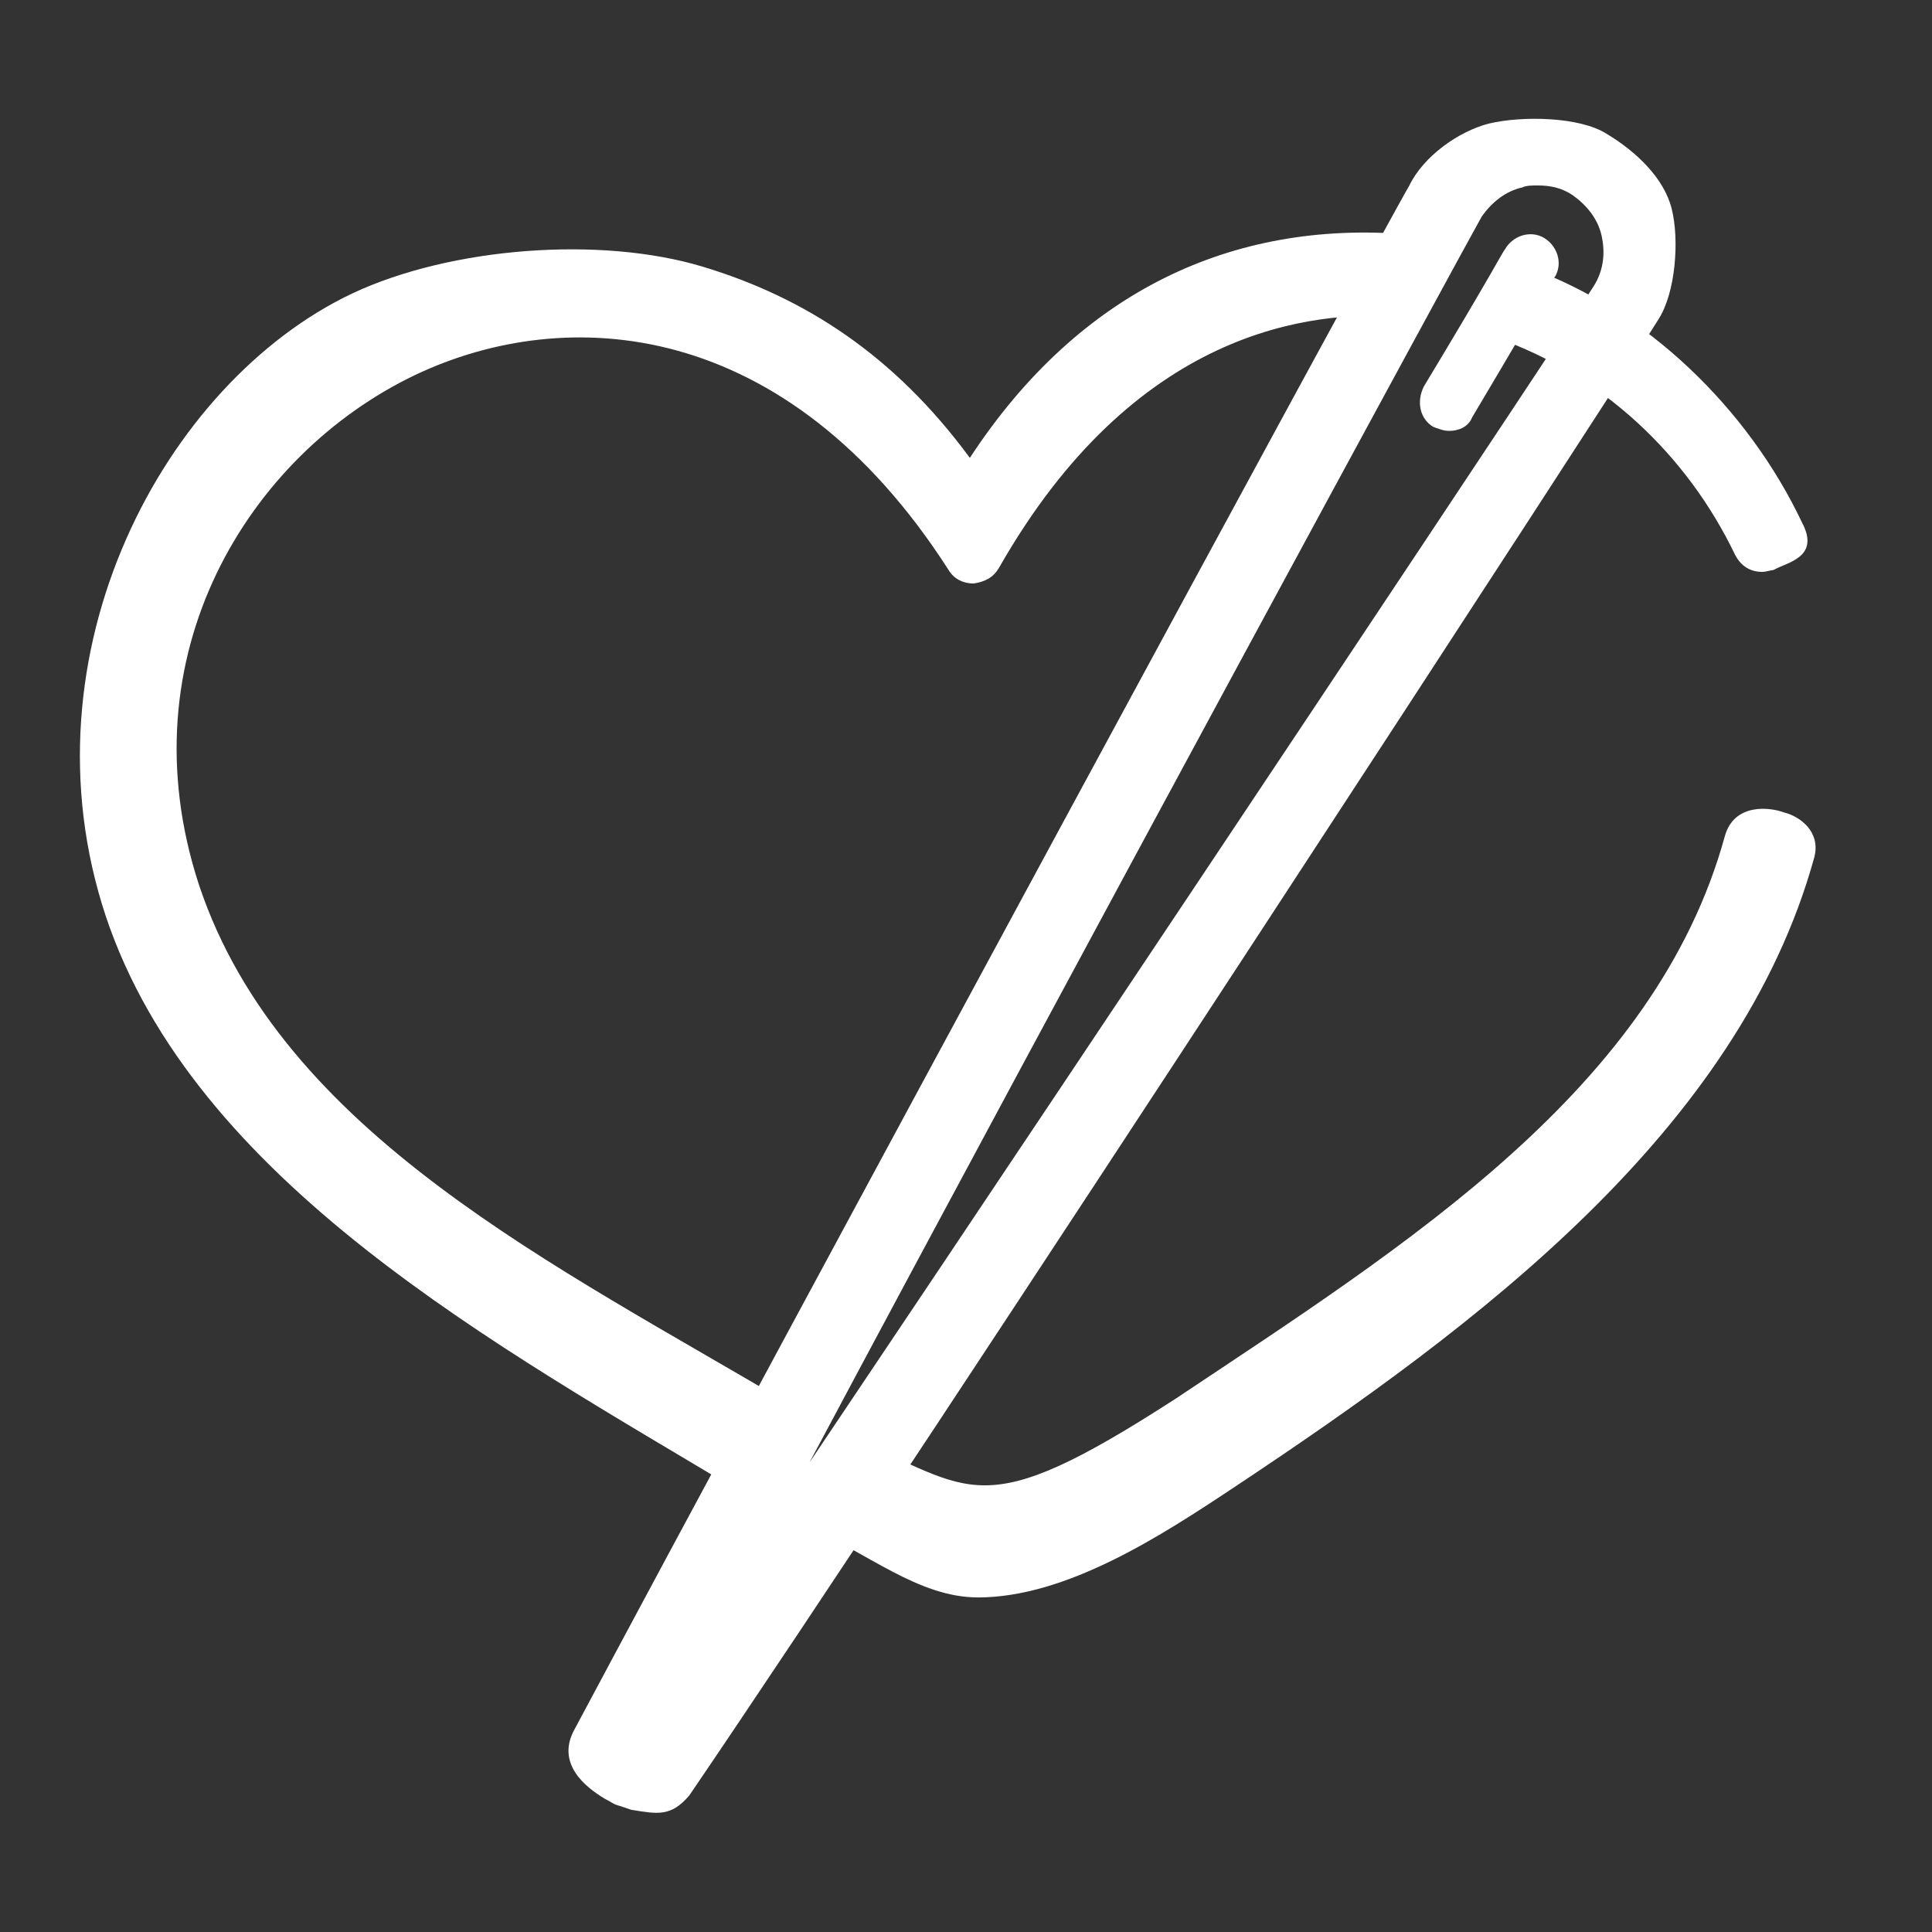
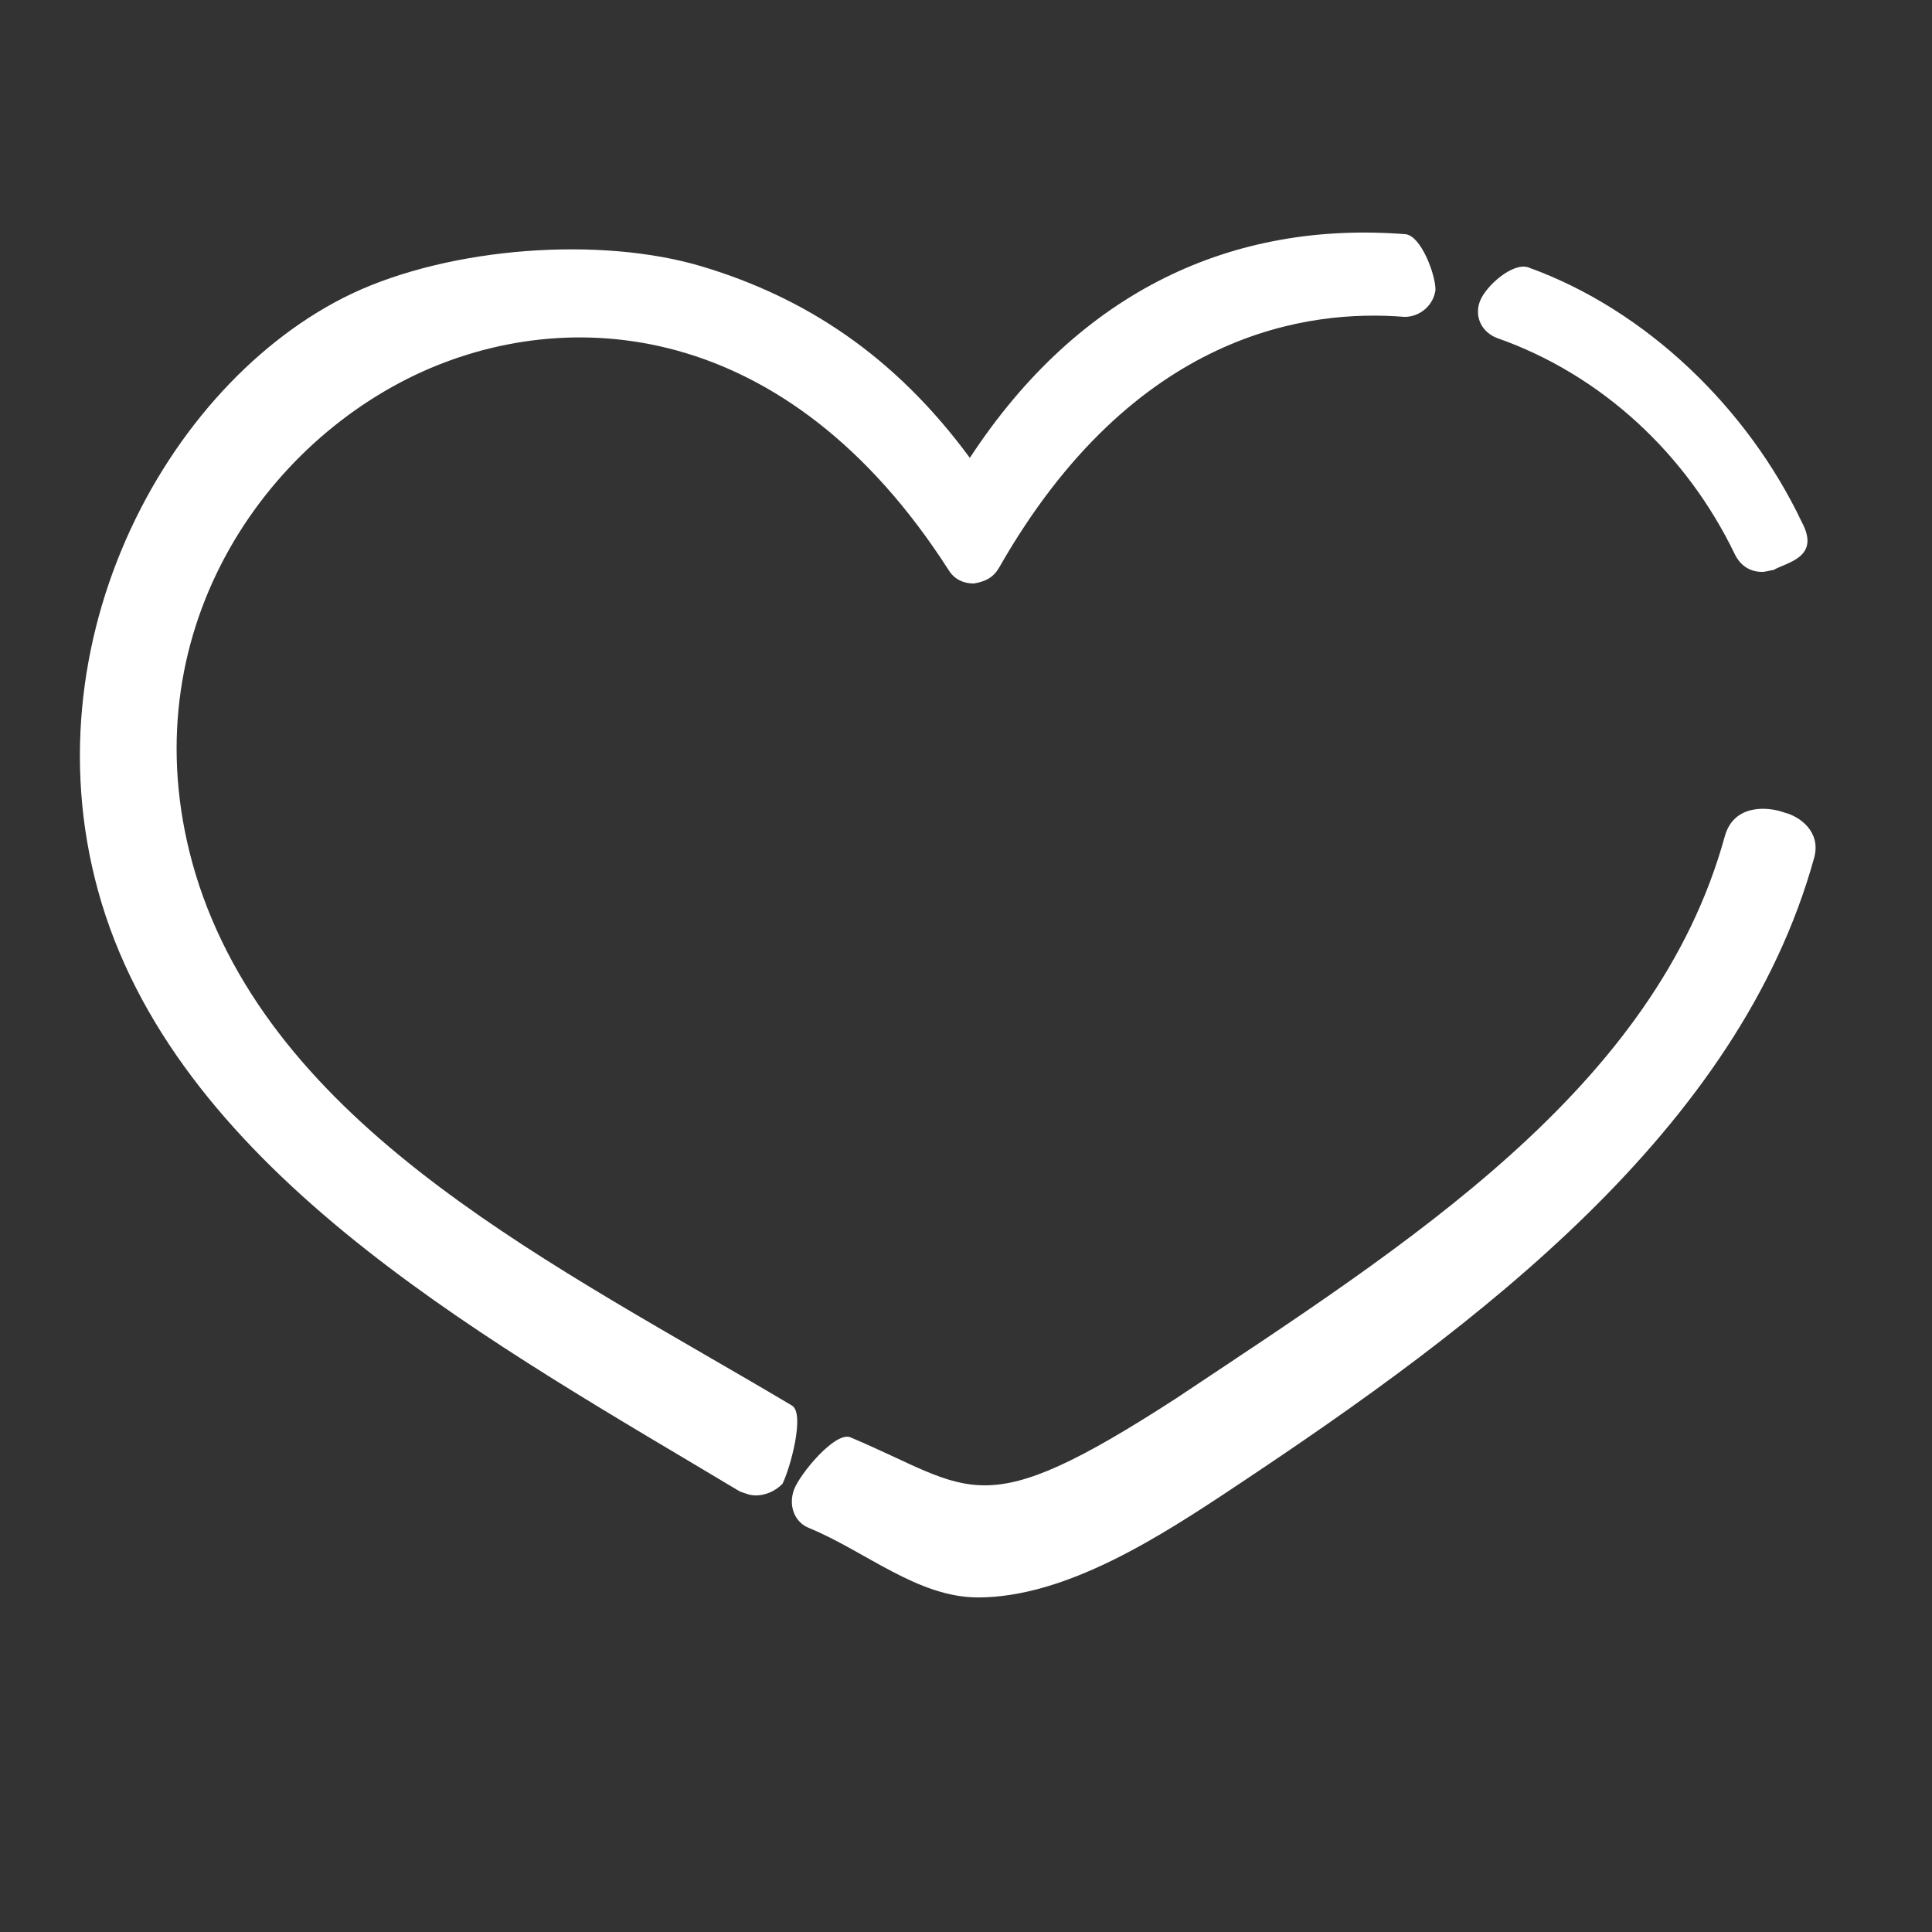
<svg xmlns="http://www.w3.org/2000/svg" viewBox="0 0 512 512" id="Ebene_1">
  <rect x="0" y="0" width="512" height="512" fill="#333333" stroke="none" />
  <defs>
    <style>
      .cls-1 {
        fill: #fff;
      }
    </style>
  </defs>
  <path d="M259.11,423.33c-15.87,0-29.74-12.2-44.58-18.34-4.1-1.54-5.63-6.14-4.1-10.24s10.81-15.4,14.9-13.86c32.77,13.82,34,23.56,86.22-10.22,61.44-40.96,127.12-82.04,145.56-149.11,2.44-8.67,11.68-7.76,15.78-6.22,4.1,1.02,9.78,5.11,7.88,11.99-19.97,72.19-89.09,123.9-153.09,166.4-19.97,13.31-45.02,29.61-68.57,29.61ZM200.19,396.29c-1.54,0-2.56-.51-4.1-1.02-64-38.4-144.54-81.94-168.1-152.6C4.96,173.03,43.67,101.33,93.33,77.78c26.11-12.29,65.75-15.3,92.89-7.11s50.83,23.53,70.8,50.67c29.18-44.54,69.93-62.86,115.5-59.27,4.1.51,7.9,10.65,7.9,14.74-.51,4.1-4.1,7.17-8.19,7.17-25.09-2.05-71.68,3.58-107.52,66.56-1.54,2.56-3.58,3.58-6.66,4.1-2.56,0-5.12-1.02-6.66-3.58-43.01-67.07-101.38-70.66-141.31-51.71-44.03,20.99-77.31,74.24-57.34,135.17,22.02,66.05,95.16,101.08,157.11,137.95,3.58,2.05-.44,16.68-2.49,20.77-2.05,2.05-4.61,3.07-7.17,3.07h0ZM466.94,151.55c-3.07,0-5.63-1.54-7.17-4.61-12.8-26.62-35.33-47.62-62.98-57.34-4.1-1.54-6.14-5.63-4.61-9.73s8.82-10.52,12.92-8.98c31.23,11.26,58.11,37.35,72.44,67.56,4.94,9.28-3.96,10.55-7.54,12.6-.51,0-2.05.51-3.07.51Z" class="cls-1" />
-   <path d="M164.33,478.61c-1.86-.47-2.03-.91-4.08-1.94-5.12-3.07-13.09-9.34-7.92-18.51,53.25-99.84,215.02-398.77,221.17-409.01,3.67-7.65,13-14.38,21.19-16.43,8.7-2.05,23.98-1.83,31.14,2.78,7.68,4.61,15.14,11.64,17.19,19.83s1.08,22.17-3.53,29.33c-6.14,10.24-193.35,297.98-256.83,391.17-4.89,5.72-8.44,4.9-15.39,3.78l-2.94-1ZM407.55,49.15c-1.54,0-3.07,0-4.1.51-4.61,1.02-8.19,4.1-10.75,7.68-4.1,7.17-108.03,198.66-178.18,330.24,82.94-123.39,203.78-305.15,207.87-311.81,2.56-4.1,3.07-8.7,2.05-13.31s-4.1-8.19-7.68-10.75c-3.07-2.05-6.14-2.56-9.22-2.56h0Z" class="cls-1" />
-   <path d="M384,114.18c-1.54,0-2.56-.51-4.1-1.02-3.58-2.05-4.61-6.66-2.56-10.75,17.92-29.7,20.99-35.84,21.5-36.35,2.05-3.58,6.66-5.12,10.24-3.07s5.12,6.66,3.07,10.24c-.51.51-1.02,2.05-22.02,37.38-1.02,2.56-3.58,3.58-6.14,3.58h0Z" class="cls-1" />
</svg>